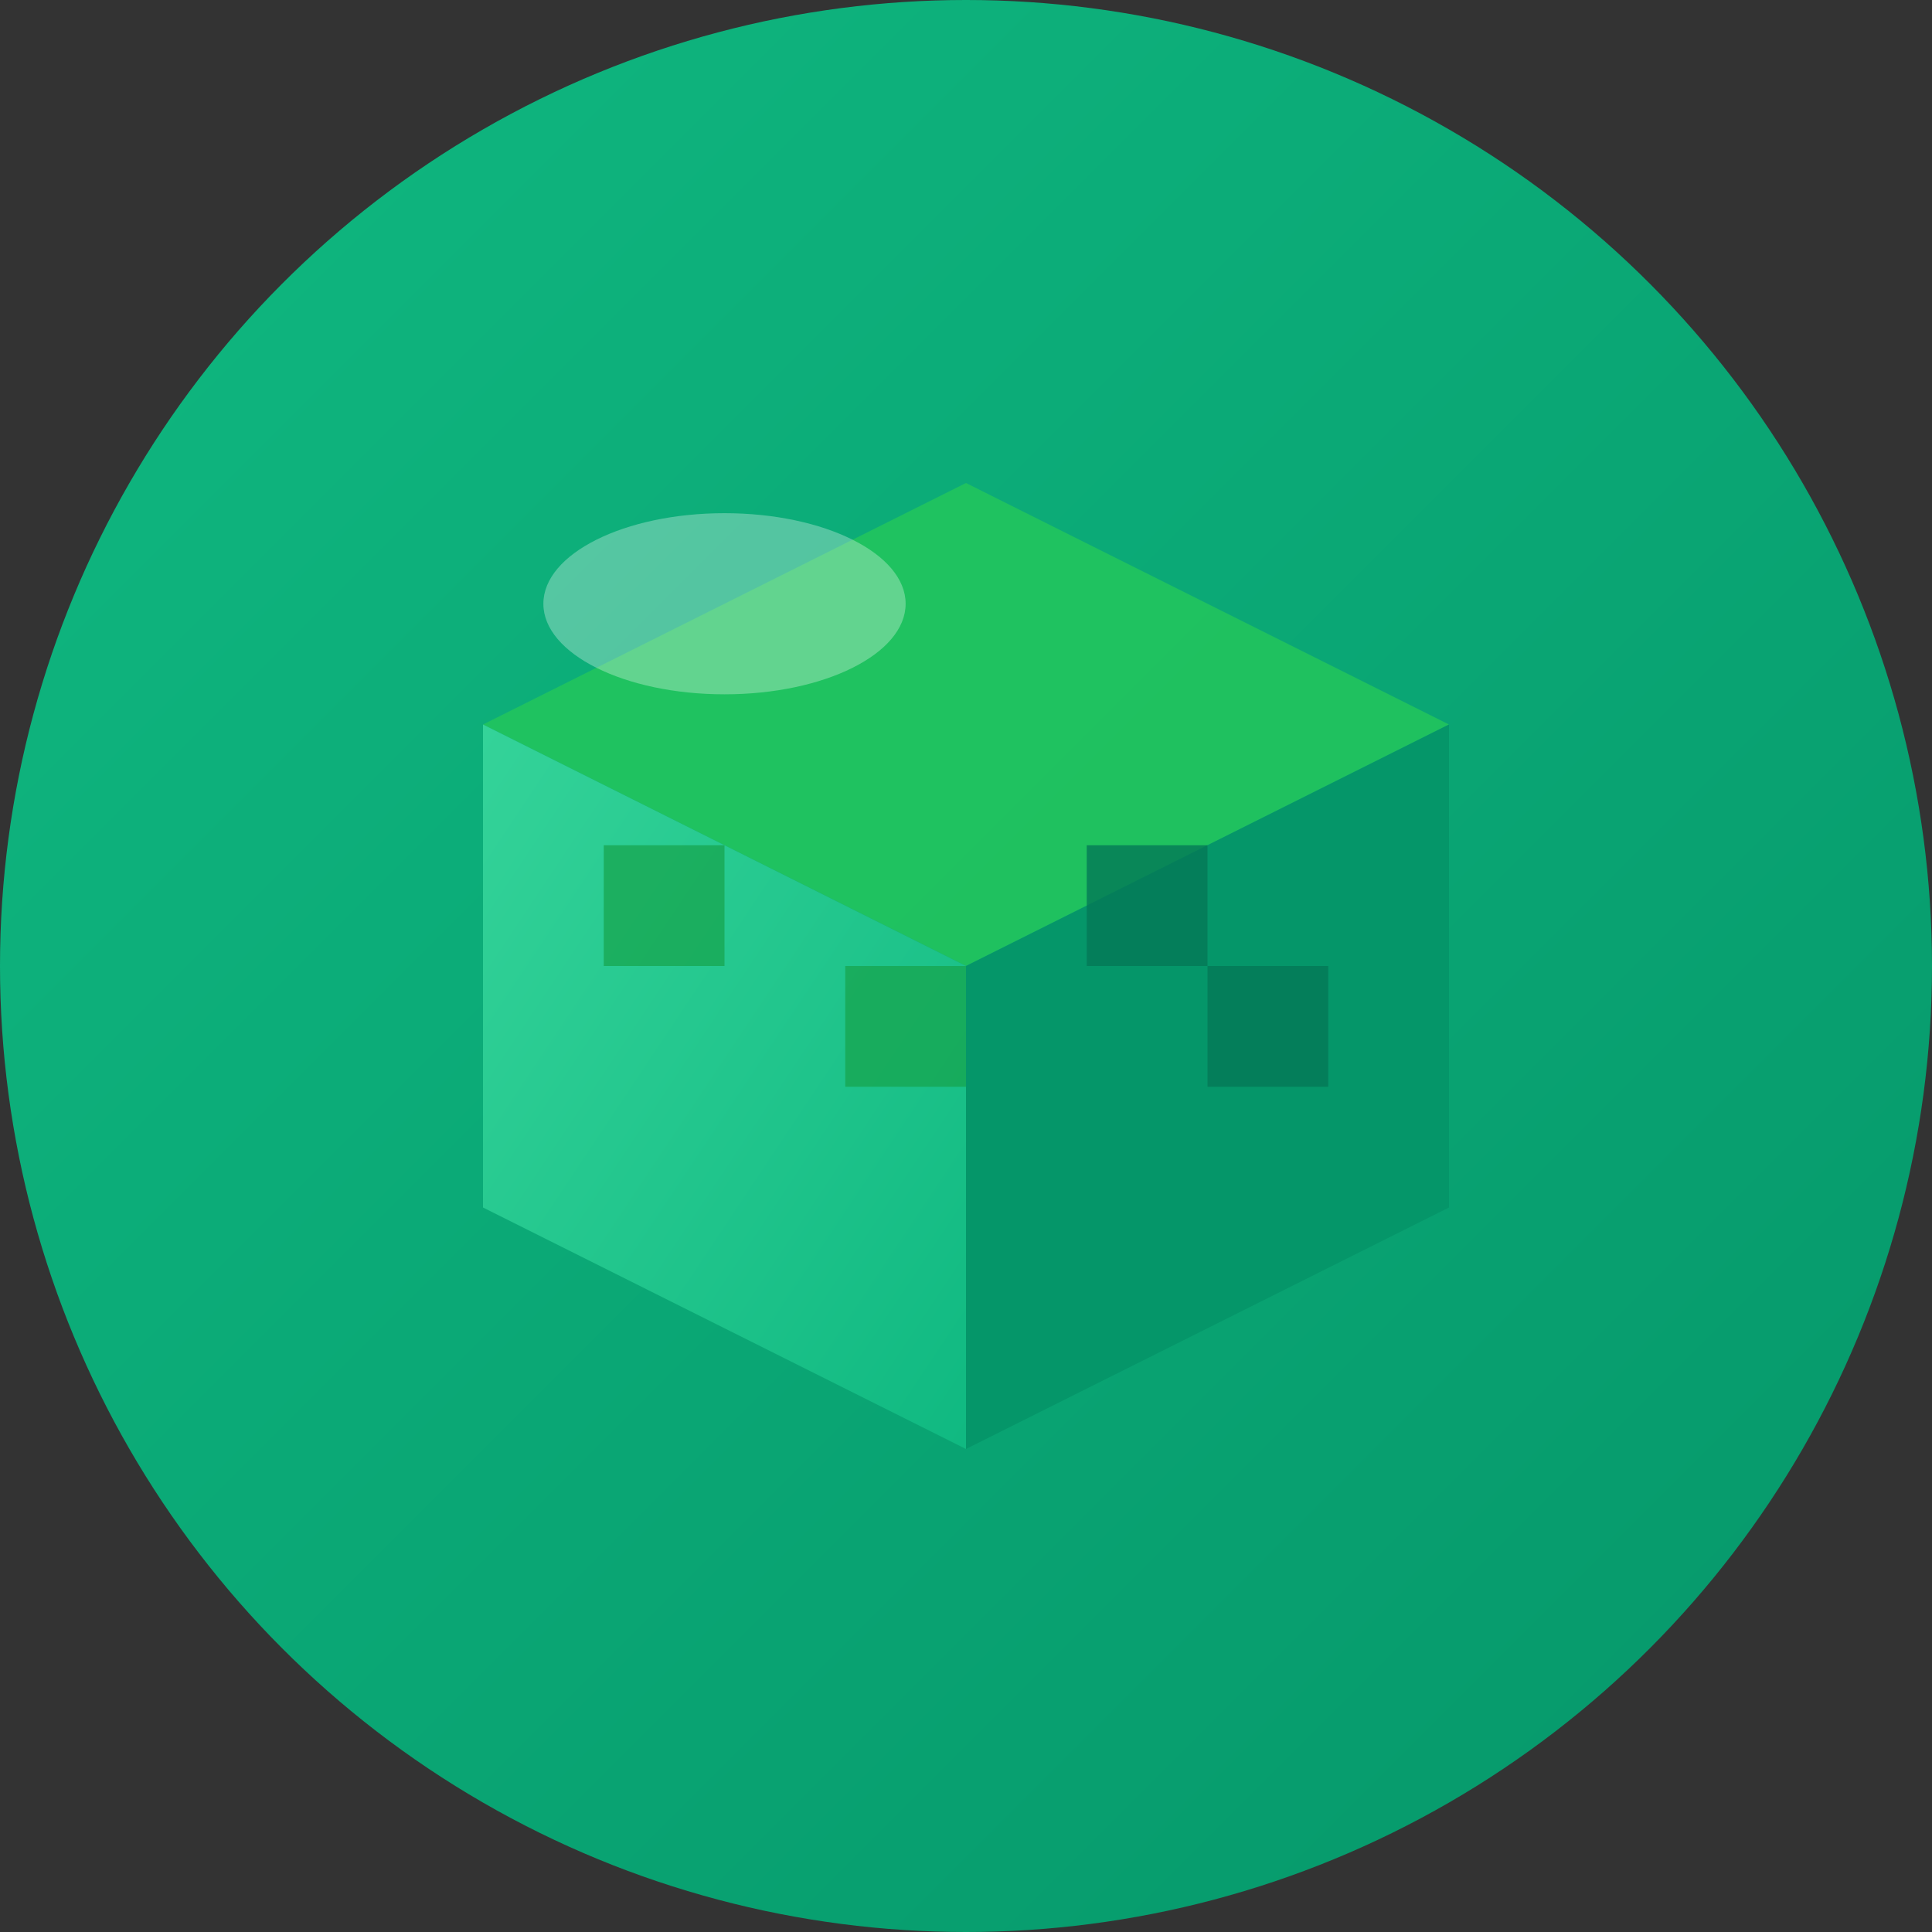
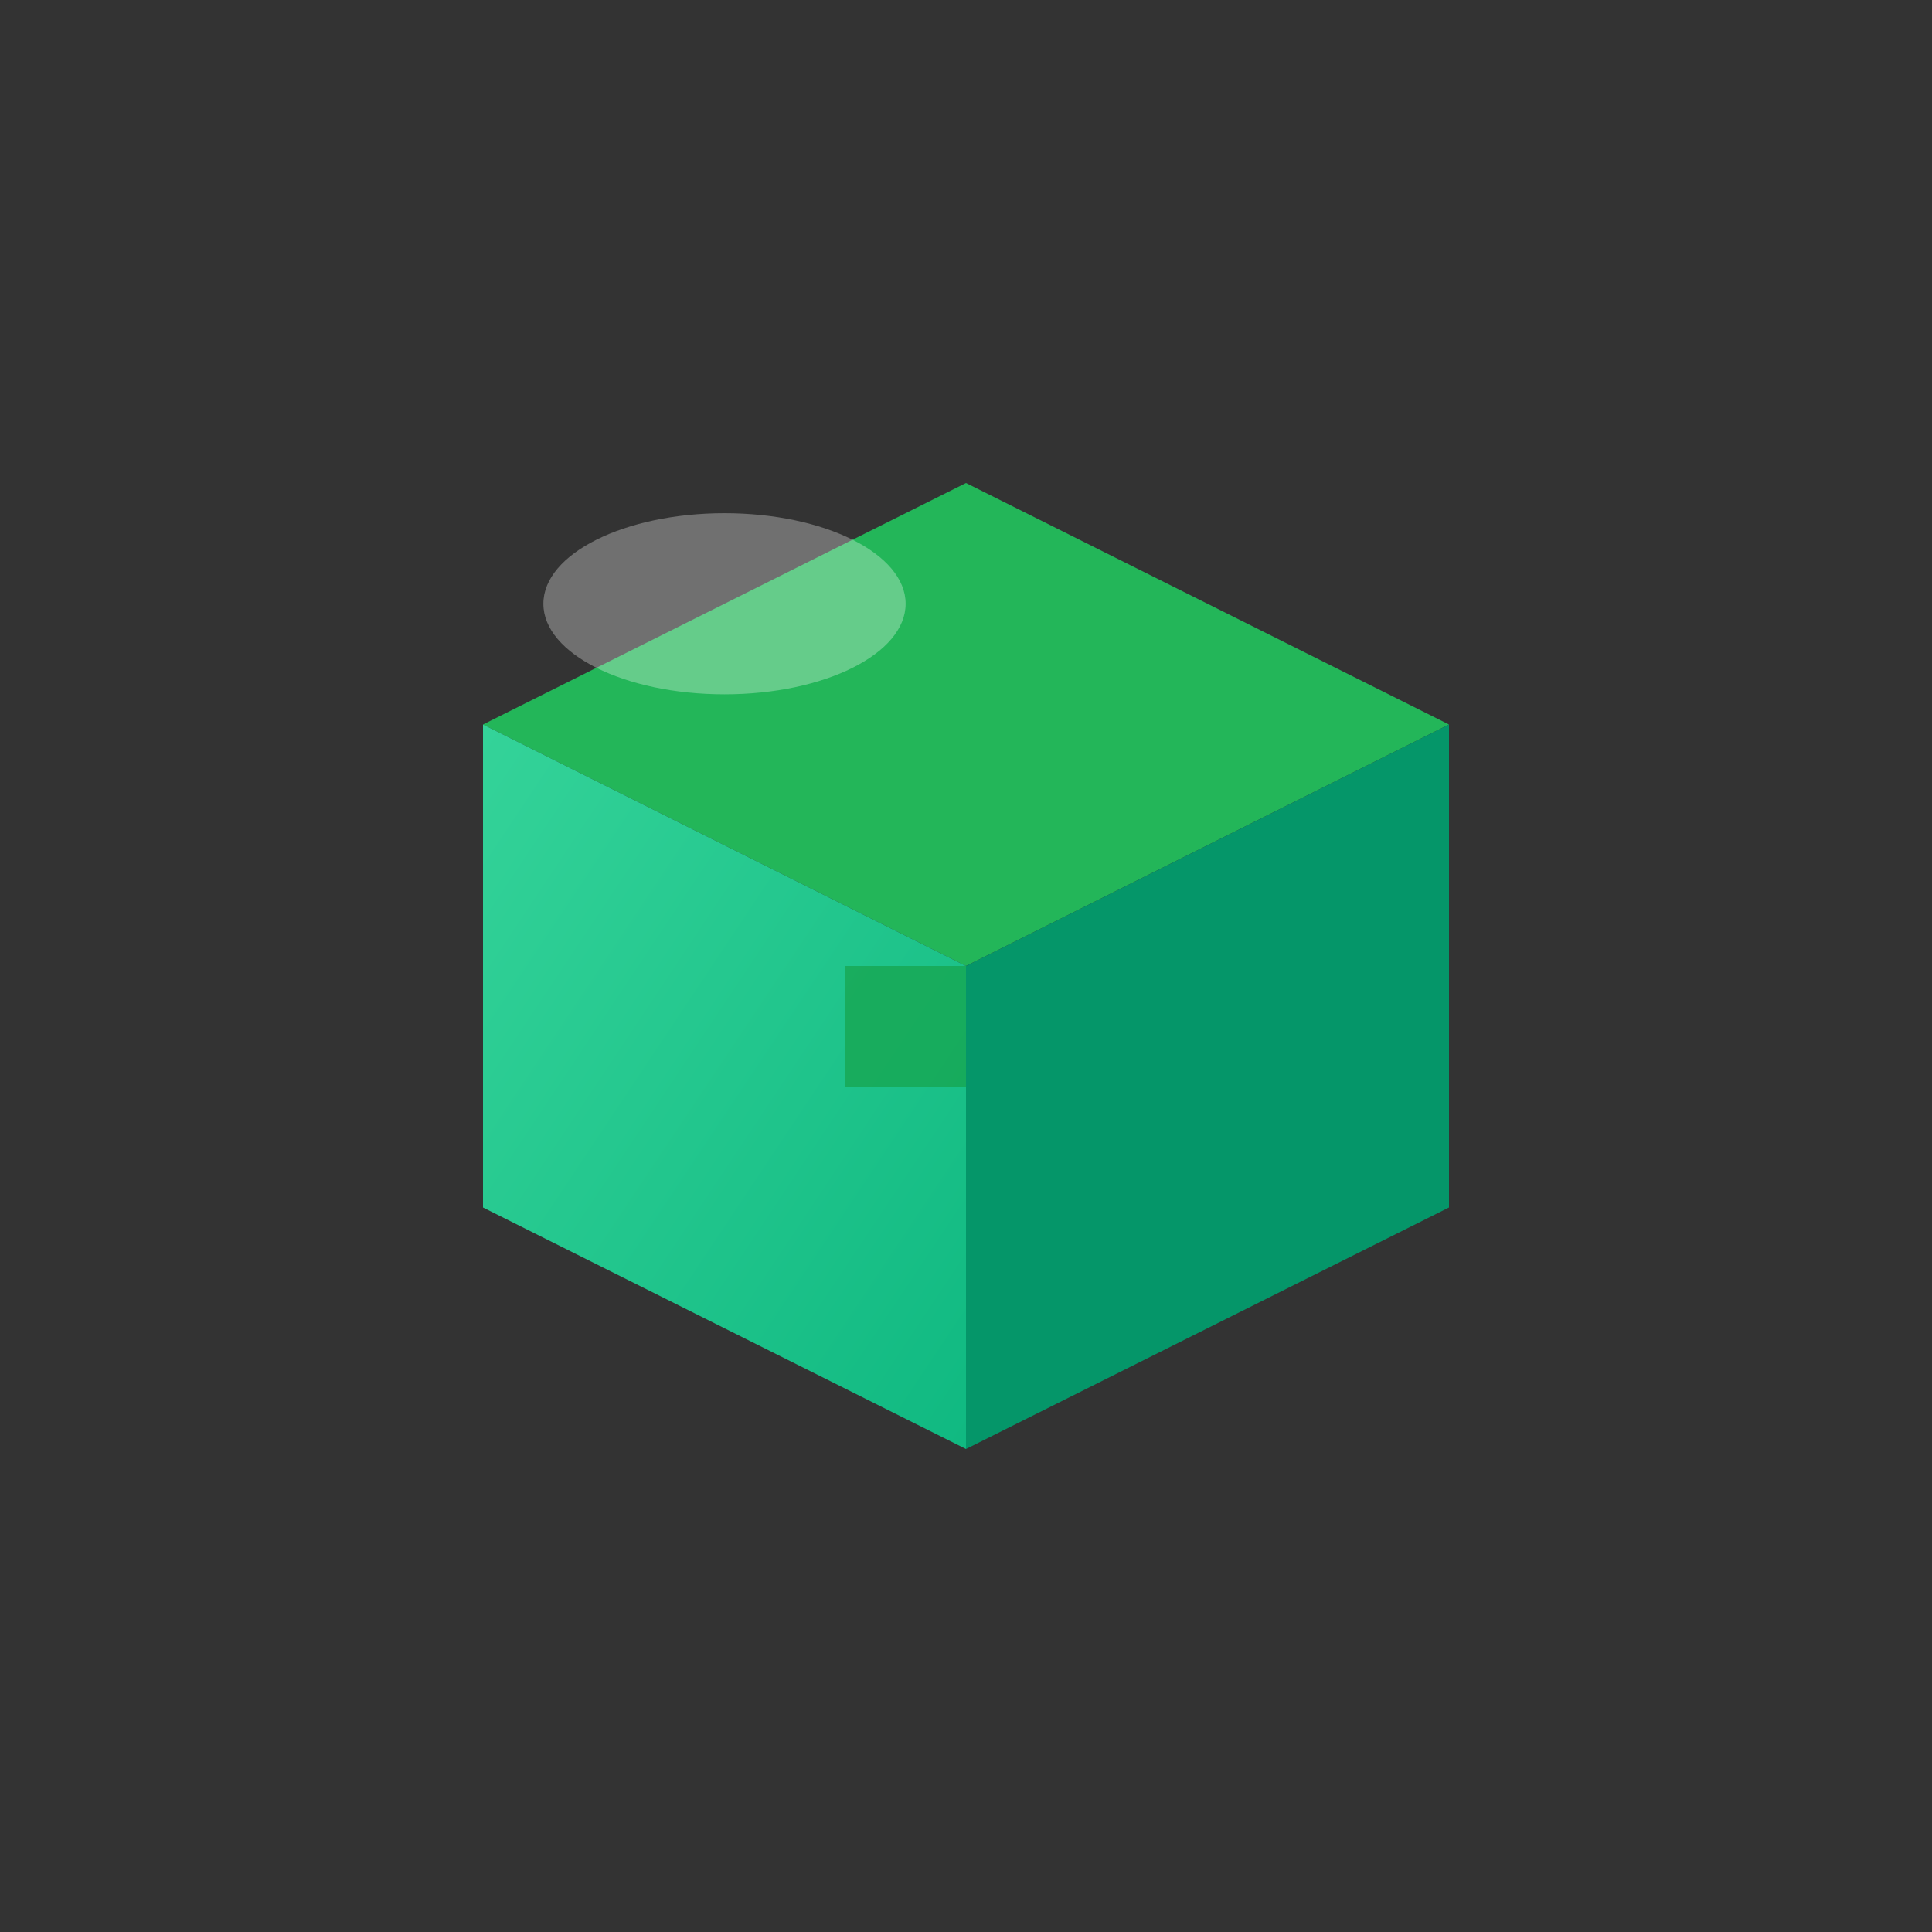
<svg xmlns="http://www.w3.org/2000/svg" width="32" height="32" viewBox="0 0 32 32" fill="none">
  <rect x="0" y="0" width="32" height="32" fill="#333333" stroke="none" />
  <defs>
    <linearGradient id="bgGradient" x1="0%" y1="0%" x2="100%" y2="100%">
      <stop offset="0%" style="stop-color:#10b981;stop-opacity:1" />
      <stop offset="100%" style="stop-color:#059669;stop-opacity:1" />
    </linearGradient>
    <linearGradient id="blockGradient" x1="0%" y1="0%" x2="100%" y2="100%">
      <stop offset="0%" style="stop-color:#34d399;stop-opacity:1" />
      <stop offset="100%" style="stop-color:#10b981;stop-opacity:1" />
    </linearGradient>
  </defs>
-   <circle cx="16" cy="16" r="16" fill="url(#bgGradient)" />
  <path d="M8 12 L16 8 L24 12 L16 16 Z" fill="#22c55e" opacity="0.9" />
  <path d="M8 12 L16 16 L16 24 L8 20 Z" fill="url(#blockGradient)" />
  <path d="M16 16 L24 12 L24 20 L16 24 Z" fill="#059669" />
-   <rect x="10" y="14" width="2" height="2" fill="#16a34a" opacity="0.7" />
  <rect x="14" y="16" width="2" height="2" fill="#16a34a" opacity="0.7" />
-   <rect x="18" y="14" width="2" height="2" fill="#047857" opacity="0.8" />
-   <rect x="20" y="16" width="2" height="2" fill="#047857" opacity="0.8" />
  <ellipse cx="12" cy="10" rx="3" ry="1.5" fill="#ffffff" opacity="0.3" />
</svg>